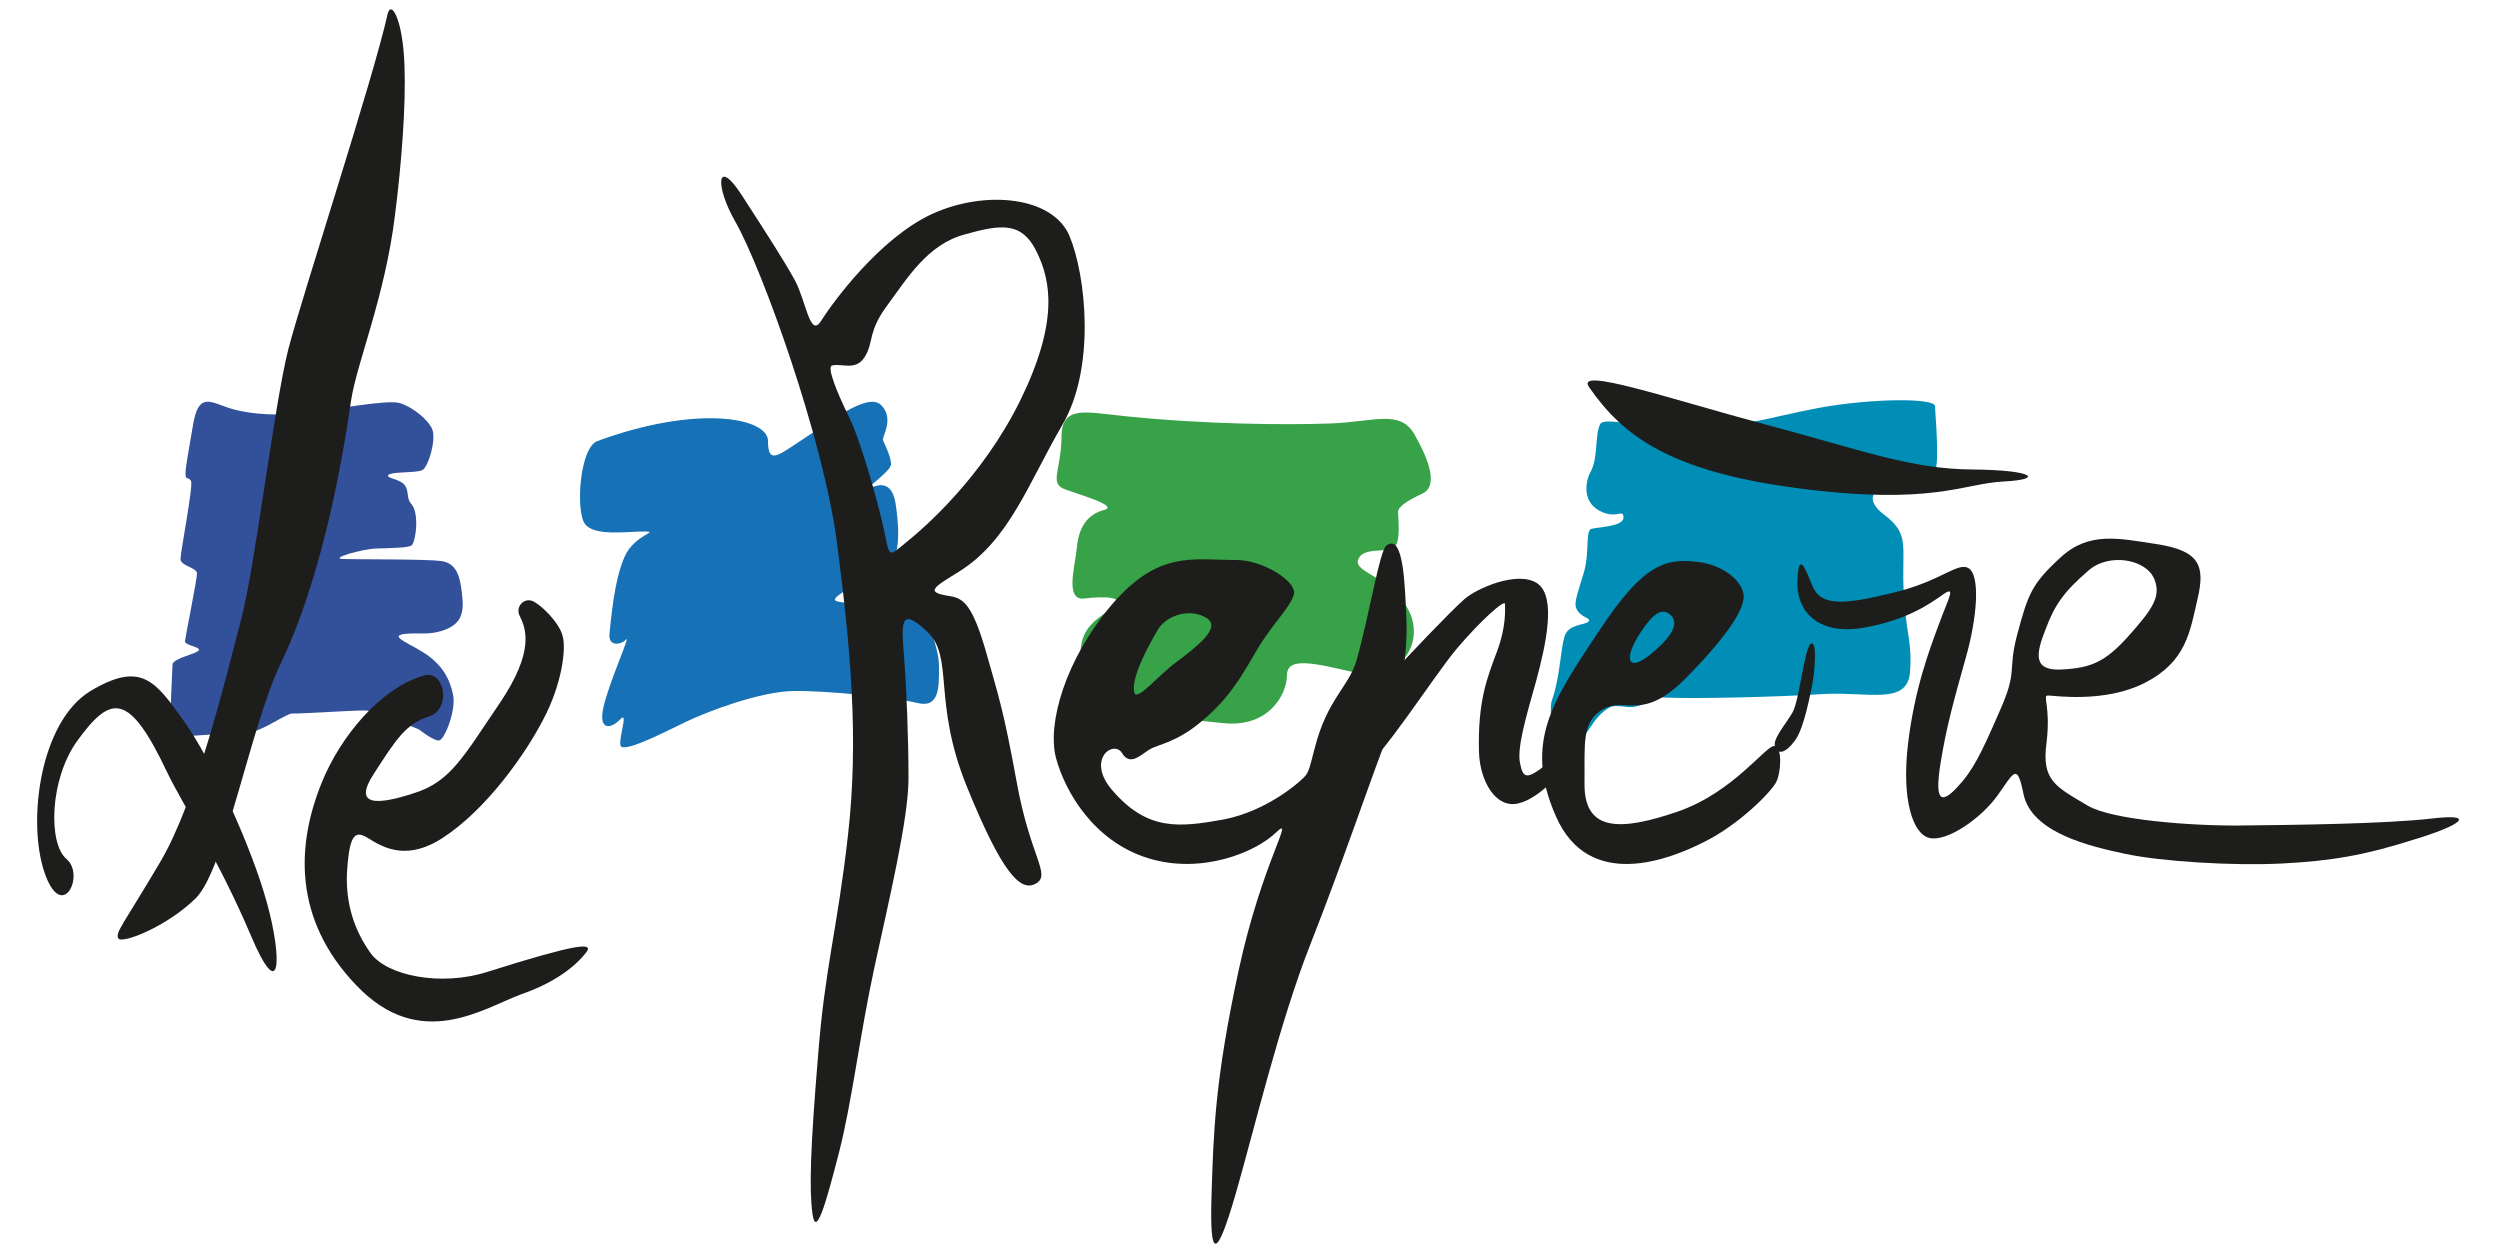
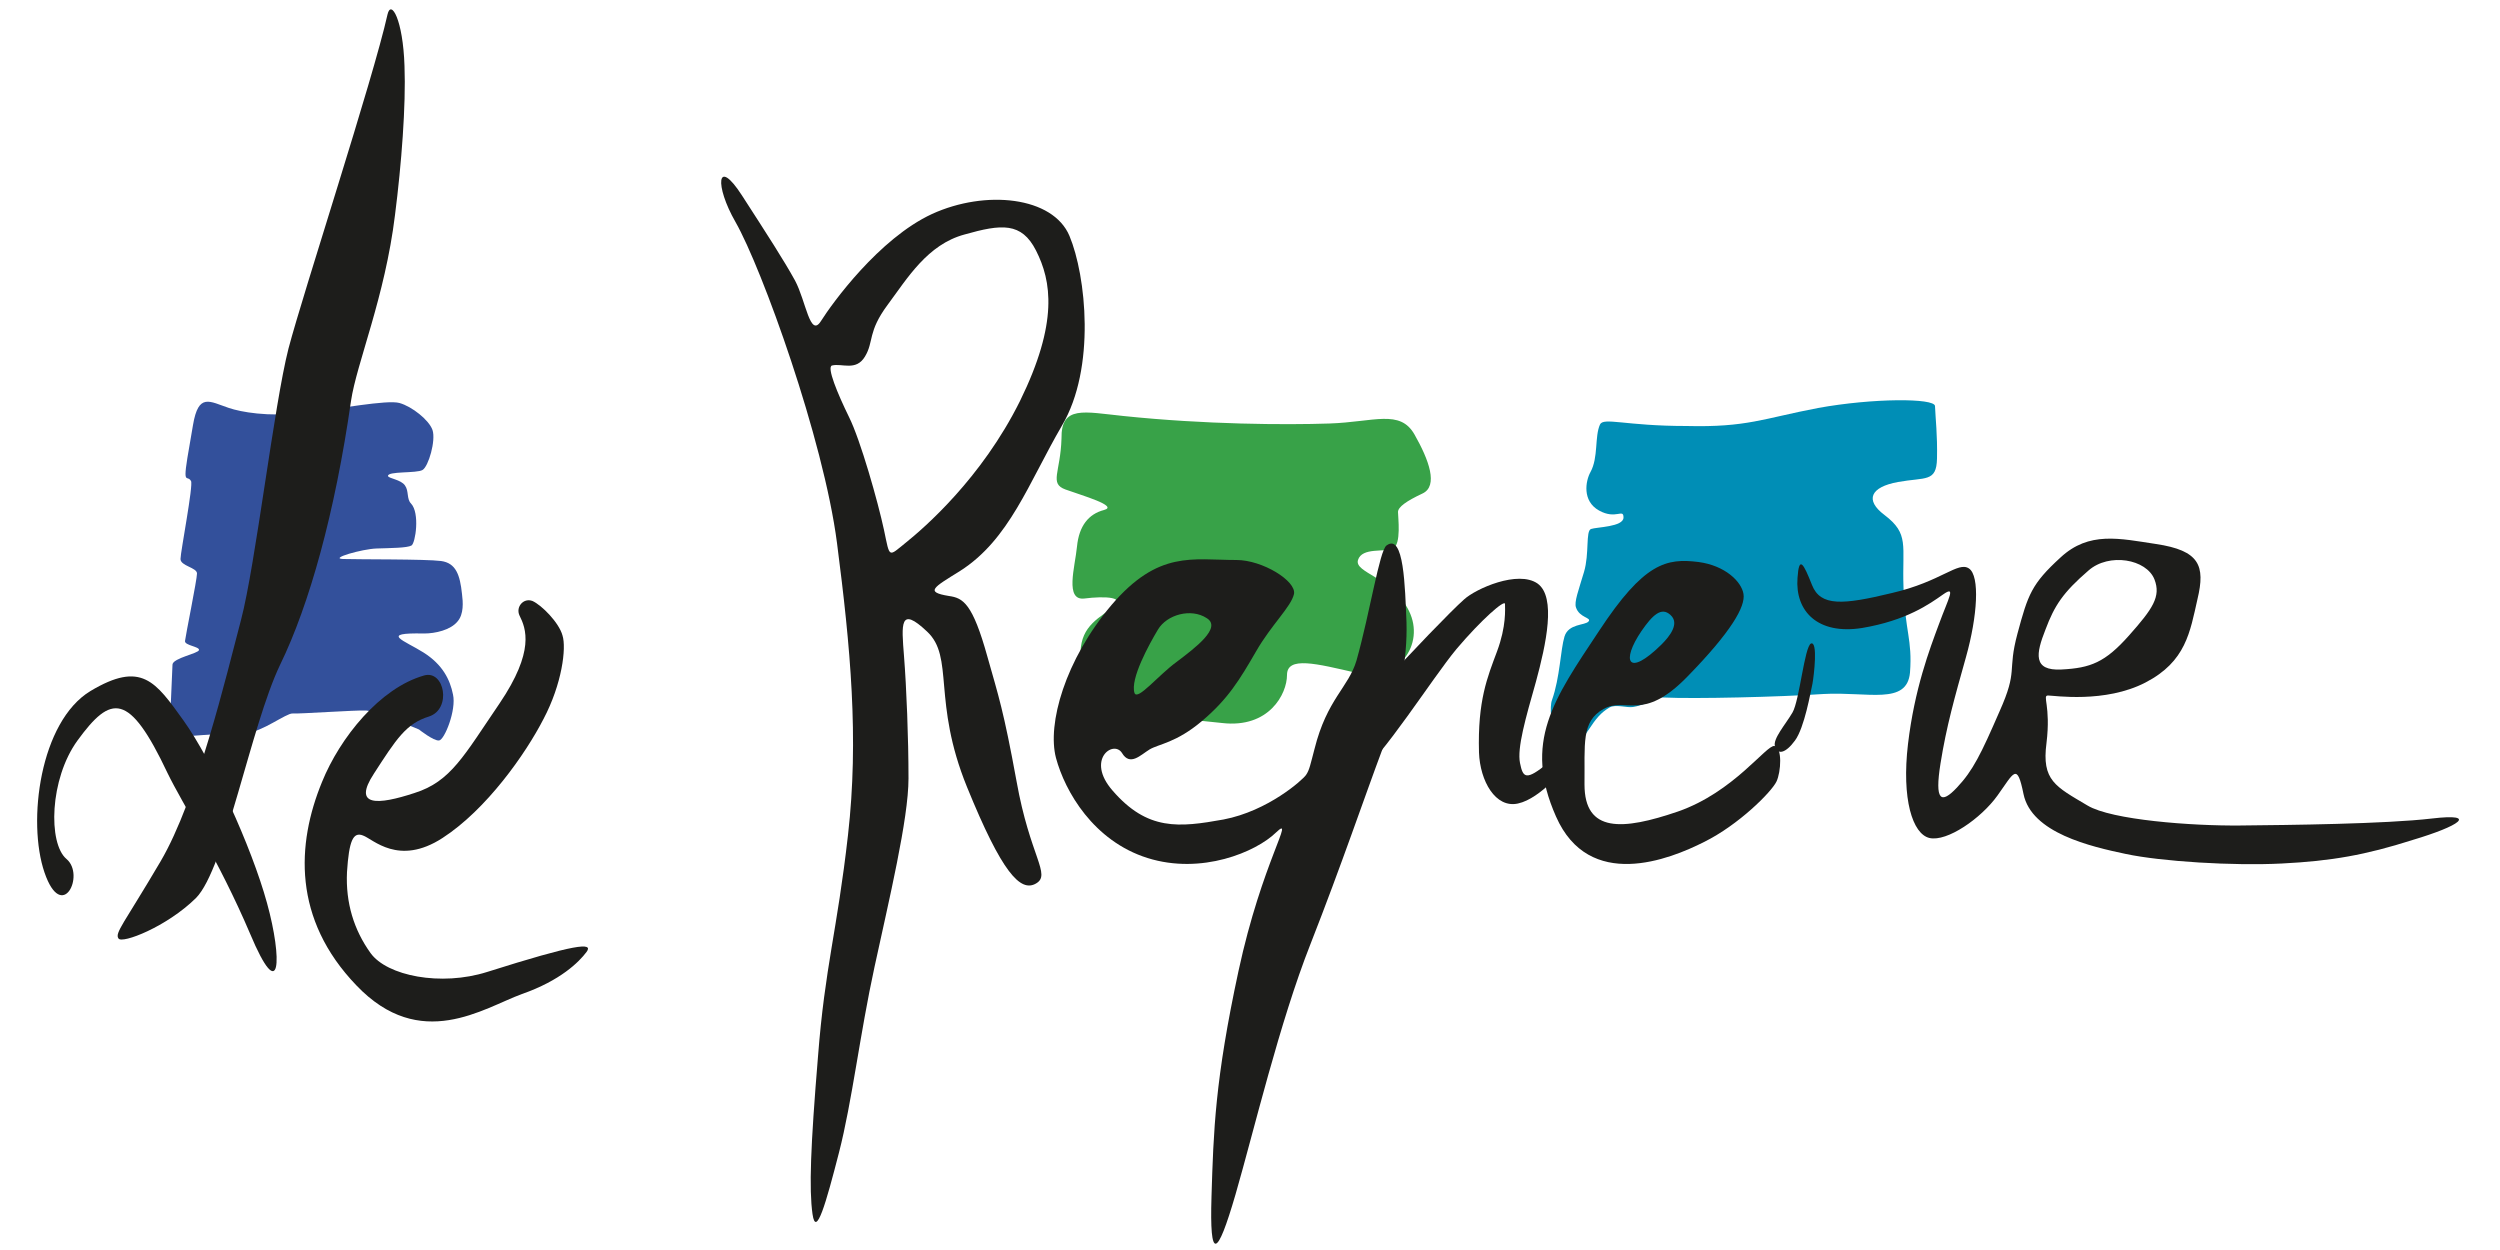
<svg xmlns="http://www.w3.org/2000/svg" version="1.1" id="Calque_1" x="0px" y="0px" viewBox="0 0 500 250" style="enable-background:new 0 0 500 250;" xml:space="preserve">
  <style type="text/css">
	.st0{fill:#33509B;}
	.st1{fill:#1671B6;}
	.st2{fill:#38A248;}
	.st3{fill:#008EB6;}
	.st4{fill:#1D1D1B;}
</style>
  <path class="st0" d="M38.6,85c-1,5.8-1.5,8.5-1.5,9.8s0.6,0.5,1.1,1.4c0.5,0.8-2.1,14.2-2.1,15.6s3.3,1.7,3.3,2.9  c0,1.2-2.3,12.5-2.4,13.5c-0.1,0.9,2.9,1.1,2.8,1.8c-0.1,0.7-5.2,1.6-5.3,2.9c-0.1,1.4-0.6,14.6-0.6,14.6s13-1,15.6-1  c2.7,0,7.8-3.9,9-3.8c1.2,0.1,12.8-0.7,14.7-0.6c1.9,0.1,10.6,3.8,10.6,3.8s2.9,2.3,4,2.2c1.1-0.1,3.5-6.1,2.8-9.2  c-0.6-3-2.1-6-5.9-8.4c-3.8-2.4-9-4,0.1-3.8c2.3,0,5.3-0.7,6.7-2.4c1.3-1.5,1.1-3.9,0.9-5.5c-0.4-3.8-1.2-6.2-4.2-6.6  c-3-0.4-16.7-0.3-19.6-0.4c-2.8-0.1,3.8-2,6.7-2.1c2.9-0.1,6.1-0.1,7-0.6c0.8-0.5,1.7-6.5-0.1-8.4c-0.9-0.9-0.4-2.5-1.2-3.6  c-0.8-1.2-3.3-1.4-3.4-1.9c-0.1-1,5.7-0.5,6.9-1.2c1.2-0.7,2.7-5.9,2-8c-0.7-2-4.1-4.7-6.6-5.4c-2.5-0.7-12.2,1.2-19.3,2  c-7.1,0.8-12.4-0.2-14.8-1C41.9,80.3,39.7,78.5,38.6,85z" />
-   <path class="st1" d="M119.5,88.2c-3.6,1.3-4.4,14.1-2.5,16.6c1.9,2.5,8.4,1.5,11.8,1.5c3.4,0-1.9,0.5-3.9,5.1  c-2.1,4.7-2.7,12.6-3,15.3c-0.3,2.7,2.3,2.3,3.3,1.2c1-1.1-3.4,8.6-4.5,13.5c-1.1,4.8,1.5,4.4,3.3,2.5c1.8-1.9-0.3,3.6,0.1,5.2  s8.3-2.4,12.8-4.6c4.5-2.2,15.1-6.2,21.8-6.3c6.7-0.1,20.3,1.3,24.8,2.4c4.5,1.1,4.3-3.4,4.3-7.3c0-3.8-2.5-9.9-4.1-11.5  c-1.7-1.6-16.2-0.6-16.7-1.8c-0.5-1.2,10-5.6,11.6-8.1c1.6-2.5,1-8,0.5-11.3c-0.9-5.3-4.4-3.2-5.4-2.9c-1,0.3,4.4-3.4,4.5-4.8  c0.1-1.4-1.4-4.3-1.6-4.9c-0.3-0.5,2.4-4.3-0.4-7c-2.7-2.7-10.8,3.8-15.7,6.9c-4.9,3.2-6.9,5.1-6.9,0.3  C153.6,83.5,139.4,80.9,119.5,88.2z" />
  <path class="st2" d="M224.7,83.2c16.3,1.7,32.3,1.8,41.2,1.5c8.9-0.3,14.1-2.9,17,2.2c2.9,5.1,4.8,10.3,1.6,11.8  c-3.2,1.5-4.9,2.7-4.9,3.7c0,1,0.7,6.5-1,7.3c-1.6,0.8-6.2-0.3-7,2.3c-0.8,2.6,6.9,3.4,10.2,10.2c3.3,6.7-2.2,14.3-10.4,12.4  c-8.2-1.9-14-3.4-14,0.4c0,3.8-3.6,10.7-13,9.6c-9.5-1.1-22.2-1.5-24.4-2.5c-2.2-1-3.2-3.4-3.8-9.6c-0.7-6.2,2.3-8.2,6-10.7  c3.7-2.5-1.4-2.6-5.3-2.1c-4,0.5-1.9-6.3-1.5-10.4c0.4-4.1,2.3-6.5,5.4-7.3c3-0.8-4.4-2.9-7.7-4.1c-3.3-1.2-1-3.4-0.8-10.2  C212.2,81,216.8,82.4,224.7,83.2z" />
  <path class="st3" d="M320,84.9c-1.1,2.4-0.3,6.6-1.9,9.5c-1,1.8-1.7,5.8,1.7,7.7c3.4,1.9,4.9-0.5,4.9,1.4c0,1.9-5.4,1.9-6.5,2.3  c-1.1,0.4-0.3,4.9-1.4,8.6c-1.1,3.7-2,6-1.6,7.1c0.7,2.1,3.2,2,2.5,2.8c-0.7,0.8-4,0.4-4.8,3c-0.8,2.6-0.9,8.2-2.5,12.7  c-1,2.6,1,15.5,7.3,6c1.5-2.3,2.5-3.5,4.2-4.5c1.2-0.7,3.5,0.1,4.7-0.1c3.5-0.6,3.7-2,6.1-1.9c6.2,0.3,23.1-0.1,32-0.7  c8.9-0.5,16.7,2.3,17.3-4.3c0.5-6.6-1-8.2-1.3-17c-0.3-8.5,1.2-10.7-3.8-14.5c-4-3-2.8-5.6,2.7-6.6c5.5-1,7.7,0.1,7.8-4.7  c0.1-4.8-0.3-7.9-0.4-10.5c-0.1-1.6-12.4-1.6-23.4,0.4c-11,2.1-14.2,3.9-26.3,3.6C325.1,85.2,320.7,83.4,320,84.9z" />
  <path class="st4" d="M77.5,2.9c-2.9,13-16.8,55.4-19.8,66.8C54.8,81,51.1,113,48.2,124c-2.9,11-8.8,35.9-16.1,48.3  c-7.3,12.4-9.2,14.3-8.4,15.4c0.7,1.1,9.6-2.3,15.5-8.1C45,173.7,50.2,145.1,56,133c5.9-12.1,11-30.5,14.2-52.8  c1.1-7.5,6.8-20.8,8.8-37.2c1.3-10.2,2.2-21.9,1.9-29.8C80.6,3.9,78.2-0.2,77.5,2.9z" />
  <path class="st4" d="M33.5,154.6c3,6.2,10.2,17.3,16.5,32.1c6.2,14.8,6.5,5.1,3.4-6.1c-3.1-11.3-11.1-28.7-16.7-36.5  c-5.6-7.8-8.4-12-18.6-5.9C8,144.3,5.4,164.3,8.9,174.5c3.5,10.2,8.2,0.5,4.4-2.7c-3.7-3.1-3.4-16,2.2-23.7  C22.2,138.9,25.8,138.3,33.5,154.6z" />
  <path class="st4" d="M64.4,156.4c-5.1,12.4-5.9,27.4,6.9,40.7c12.8,13.4,25.4,4.5,33.1,1.7c7.7-2.7,11.4-6.4,12.9-8.4  c1.5-2-2.2-1.6-19.9,4c-9.2,2.9-20,0.8-23.3-3.8c-3.3-4.6-5-10-4.7-16.2c0.4-6.2,1.2-8.1,3.2-7.3c2,0.7,7.1,6.2,15.9,0.5  c8.8-5.7,16.6-16.8,20.2-23.8c3.7-7,4.6-14.2,3.8-16.7c-0.7-2.6-4.2-6.1-6-6.9c-1.8-0.7-3.4,1.2-2.6,2.9c1.3,2.6,3.1,7.1-4,17.6  c-7.1,10.4-9.7,15.6-17,17.9c-7.3,2.4-12.5,2.8-8.1-3.9c4.4-6.8,6.4-10,11-11.4c4.6-1.5,3.1-9.4-1-8.2C76,137.6,68,147.5,64.4,156.4  z" />
  <path class="st4" d="M192,114.2c9.9-6.3,13.7-17.6,20.4-29.1c6.8-11.5,4.8-30,1.5-37.9c-3.3-7.9-16.8-9.3-27.5-4.4  c-10.6,4.9-20,17.9-22.2,21.4c-2.2,3.5-3-4-5.2-8.1c-2.2-4-5.5-9.1-10.6-17c-5.1-7.9-5.5-2-1.3,5.3c5.3,9.3,17.6,43.4,20.3,64.2  c2.7,20.9,4.4,39,2.2,58.4c-2.2,19.4-4.6,26.2-6,44.3c-1.5,18.1-1.8,26.5-1.1,31.5c0.7,4.9,2.7-2.2,5.3-12.3  c2.6-10.1,4.2-23.8,7.1-37.1c2.9-13.4,6.8-29.6,6.8-37.7c0-8.1-0.4-18.1-0.9-24.5c-0.5-6.4-0.9-10.1,4.6-4.9c5.5,5.1,1,13.9,8,31.1  c7,17.2,10.7,21.1,13.8,19.3c3.1-1.8-1.2-5.3-3.9-20.5c-2.6-14.2-3.6-17-5.8-24.8c-3-10.8-4.9-11.8-7.7-12.2  C184.9,118.4,186.7,117.5,192,114.2z M181.2,108.5c-3.6,2.9-3.2,3.2-4.4-2.5c-1.2-5.6-4.7-18-7-22.6c-2.3-4.7-4.5-10-3.4-10.3  c2-0.5,4.8,1.2,6.6-1.8c1.8-3,0.5-4.9,4.5-10.3c4-5.4,8-12.1,15.4-14.1c7.4-2.1,11.4-2.5,14.3,3.2c3.1,6.1,4.5,14.4-3.2,30.1  C196.3,95.7,184.8,105.6,181.2,108.5z" />
  <path class="st4" d="M276.7,136.6c5.2-5.8,13.6-14.5,16.1-16.7c2.4-2.2,10.8-5.9,14.7-3.2c3.8,2.7,1.7,12.2-0.3,19.6  c-2.1,7.4-3.8,13.3-3.2,16.3c0.6,3,1.2,3.6,5.6,0c4.4-3.6,3.1-2.5,3.1-2.5l0.6,3.1c0,0-5.1,6.5-9.7,7.5c-4.5,1-7.6-4.5-7.8-10.2  c-0.3-10.4,1.7-15.1,3.6-20.2c1.9-5.1,1.6-8.5,1.6-9.5c0-1-4.7,3.1-9.7,9c-4.9,5.9-14.8,21.7-19.9,25.4c-5.1,3.7-1-7.5-1-7.5  L276.7,136.6z" />
  <path class="st4" d="M359,148.1c1.9-2.6,3.1-9.6,3.5-11.4c0.3-1.7,1.1-8.5-0.3-8c-1.3,0.6-2.3,11.4-3.7,13.8c-1.4,2.4-4,5.3-3.5,6.8  C355.5,151,357.1,150.7,359,148.1z" />
-   <path class="st4" d="M317.8,77.4c6.7,9.7,16,16.8,41.4,20.2c27.2,3.6,33.4-0.9,41.5-1.3c8.1-0.4,6.2-2.3-6.2-2.4  c-12.4-0.1-21.9-3.8-41.4-9C333.7,79.7,315,73.3,317.8,77.4z" />
  <path class="st4" d="M281.3,124.5c-0.3-7.1-0.5-18-4-15.4c-1.4,1-3.3,13.4-6,23c-1.6,5.4-5.9,7.7-8.4,17.7c-0.8,3-1,4.2-1.7,5.2  c-0.7,1-7.6,7.2-16.5,8.9c-8.9,1.6-15.2,2.3-22.2-5.8c-5.4-6.2,0.2-10.2,1.9-7.5c1.6,2.7,3.7,0.4,5.5-0.7c1.8-1.1,5.3-1.3,10.5-5.7  c5.2-4.4,7.5-8.2,10.8-13.9c3.1-5.4,7-8.9,7.6-11.5c0.5-2.6-6.3-6.8-11.5-6.8c-8.8,0-15.6-2-25,9c-9.3,11-12.9,23.8-11.1,30.6  c1.8,6.7,7.5,16.6,18.3,20c10.8,3.4,21.7-1.2,25.7-5.1c4-3.8-2.8,5.9-7.5,27.7c-4.7,21.8-5,32-5.4,45.1c-0.4,13,1.1,12.3,4.8-0.4  c3.7-12.8,8.8-34.4,15-50.1c6.2-15.8,10.8-29.4,14.4-39C280,140.1,281.5,131.7,281.3,124.5z M231.6,125.9c1.8-3,6.6-4.3,9.7-2.3  c3.2,1.9-2.3,6-6,8.8c-3.7,2.7-7.8,7.8-8.4,6.2C226,135.8,229.8,128.9,231.6,125.9z" />
  <path class="st4" d="M354.9,149.2c-1.6-0.3-8.1,9.2-19.3,13.1c-11.1,3.8-18.7,4.3-18.7-5.4c0.1-8.1-0.7-12.6,3.8-15.1  c4.5-2.5,7.8,2.7,16.7-6.4c8.9-9.1,11.7-14.1,11.3-16.6c-0.4-2.5-3.7-5.7-9-6.4c-6.4-0.8-10.9,0.1-19.9,13.8  c-9.1,13.7-15.2,22.2-8.6,37.1c6.6,15,22.7,8.6,29.6,5.1c6.9-3.4,13.5-10,14.5-12.1C356.2,154.4,356.5,149.5,354.9,149.2z   M328.3,126.2c2.2-3.2,4-4.9,5.8-3.2c1.9,1.7-0.2,4.3-1.8,5.9C325.5,135.6,324.2,132.2,328.3,126.2z" />
  <path class="st4" d="M486.4,163.7c-9.4,1.1-28.6,1.3-38.3,1.4c-9.7,0.1-25.8-1.1-30.6-4c-6.4-3.8-9.2-5-8.2-12.5  c0.9-7.5-0.9-9.5,0.3-9.5c1.2,0,11.4,1.6,19.5-2.6c8.1-4.2,8.9-10.1,10.4-16.7c1.6-6.7,0.4-9.7-8.3-11c-7.3-1.1-13.4-2.6-19.1,2.7  c-5.8,5.3-6.5,7.4-8.6,15.2c-2.1,7.8,0.2,7.1-3.6,15.6c-3.7,8.5-5.3,11.8-8.5,15.2c-3.2,3.4-4.5,2.7-3.3-4.8  c1.2-7.5,2.8-13.1,5.1-21.3c2.3-8.2,2.8-16.2,0.6-17.7c-2.2-1.5-5.5,2.6-15.4,4.9c-9.9,2.4-14.3,2.7-16-1.6c-1.7-4.3-2.6-6-2.9-1.4  c-0.5,6.6,4,11.4,12.9,10c8.9-1.5,13.5-4.8,16.2-6.7c2.7-1.9,1.1,0.7-0.8,5.9c-1.9,5.1-4.9,13-6.2,24c-1.3,11,0.9,18,4.3,18.8  c3.5,0.8,10.3-3.9,13.6-8.5c3.3-4.6,3.9-6.7,5.2-0.3c1.6,7.8,13.4,10.5,20.5,12c7.1,1.5,21.4,2.4,31.2,1.9  c9.9-0.5,16.7-1.7,26.1-4.7C491.9,165.2,495.8,162.6,486.4,163.7z M409.1,125.9c1.8-4.8,3.5-7.4,8.6-11.8c4.1-3.6,11.6-2.3,13.2,1.8  c1.3,3.4-0.3,5.8-5.1,11.2c-4.8,5.4-7.7,6.5-13.5,6.8C406.5,134.2,407.2,130.7,409.1,125.9z" />
</svg>